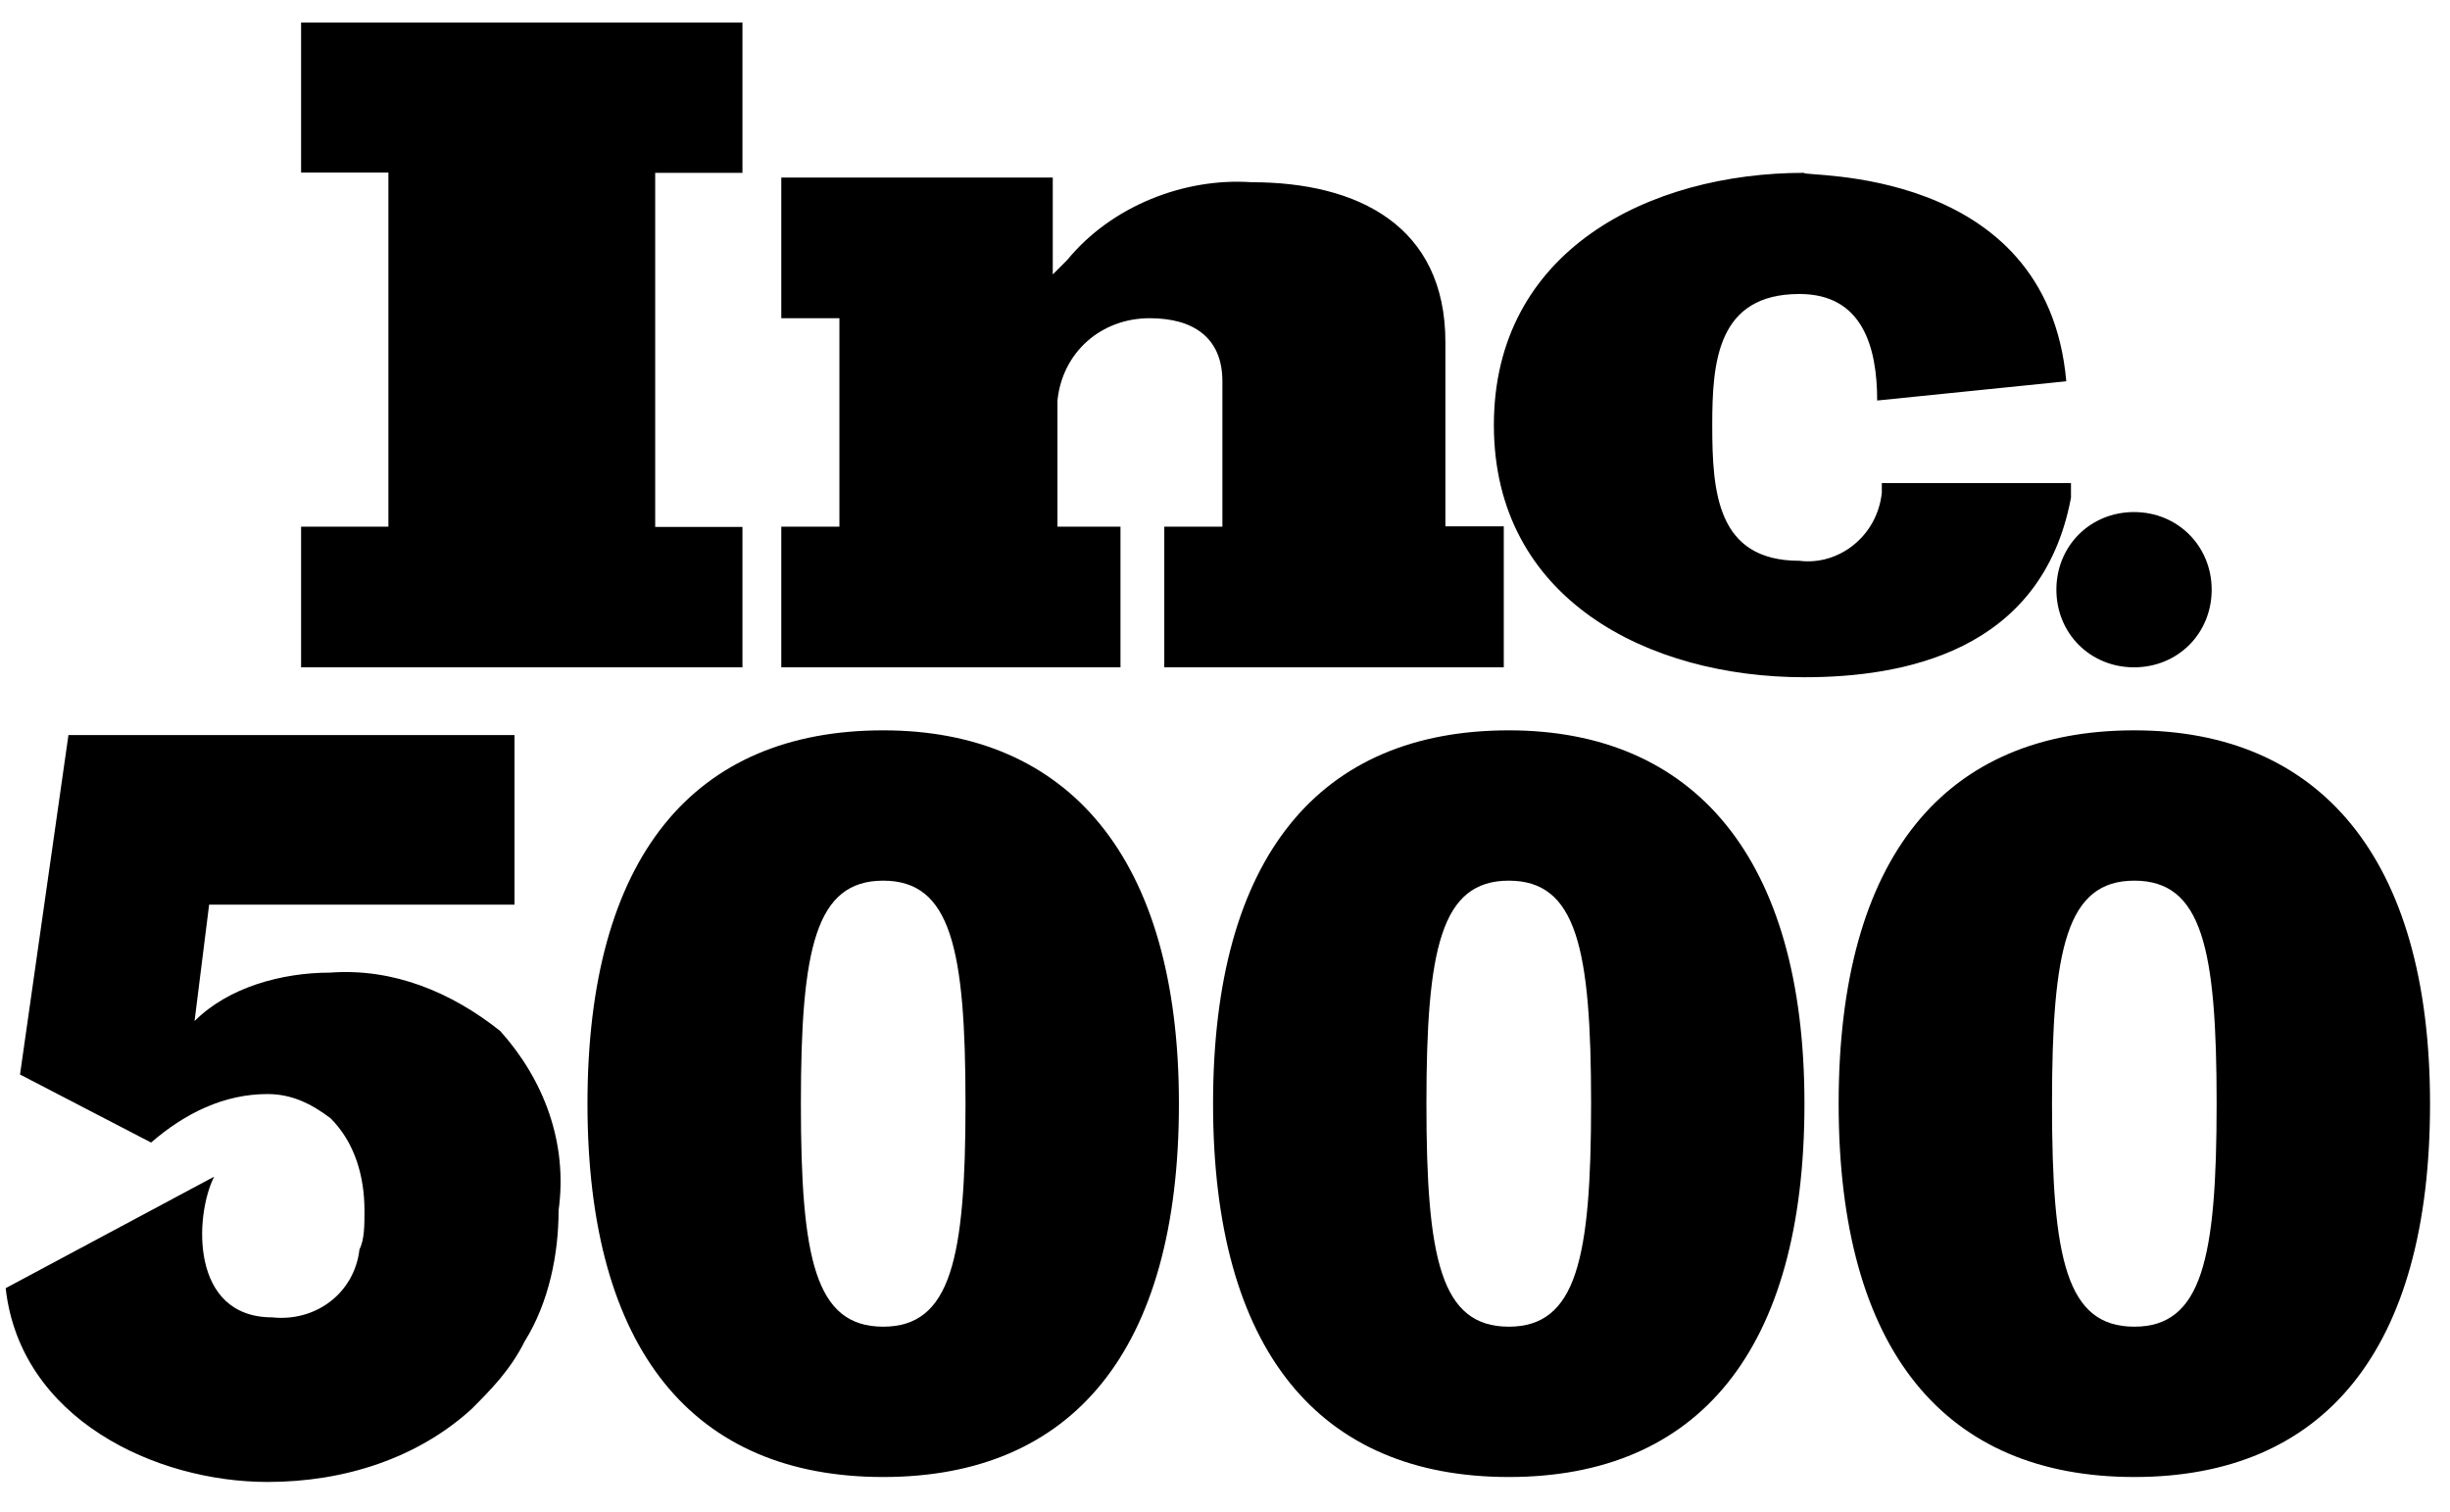
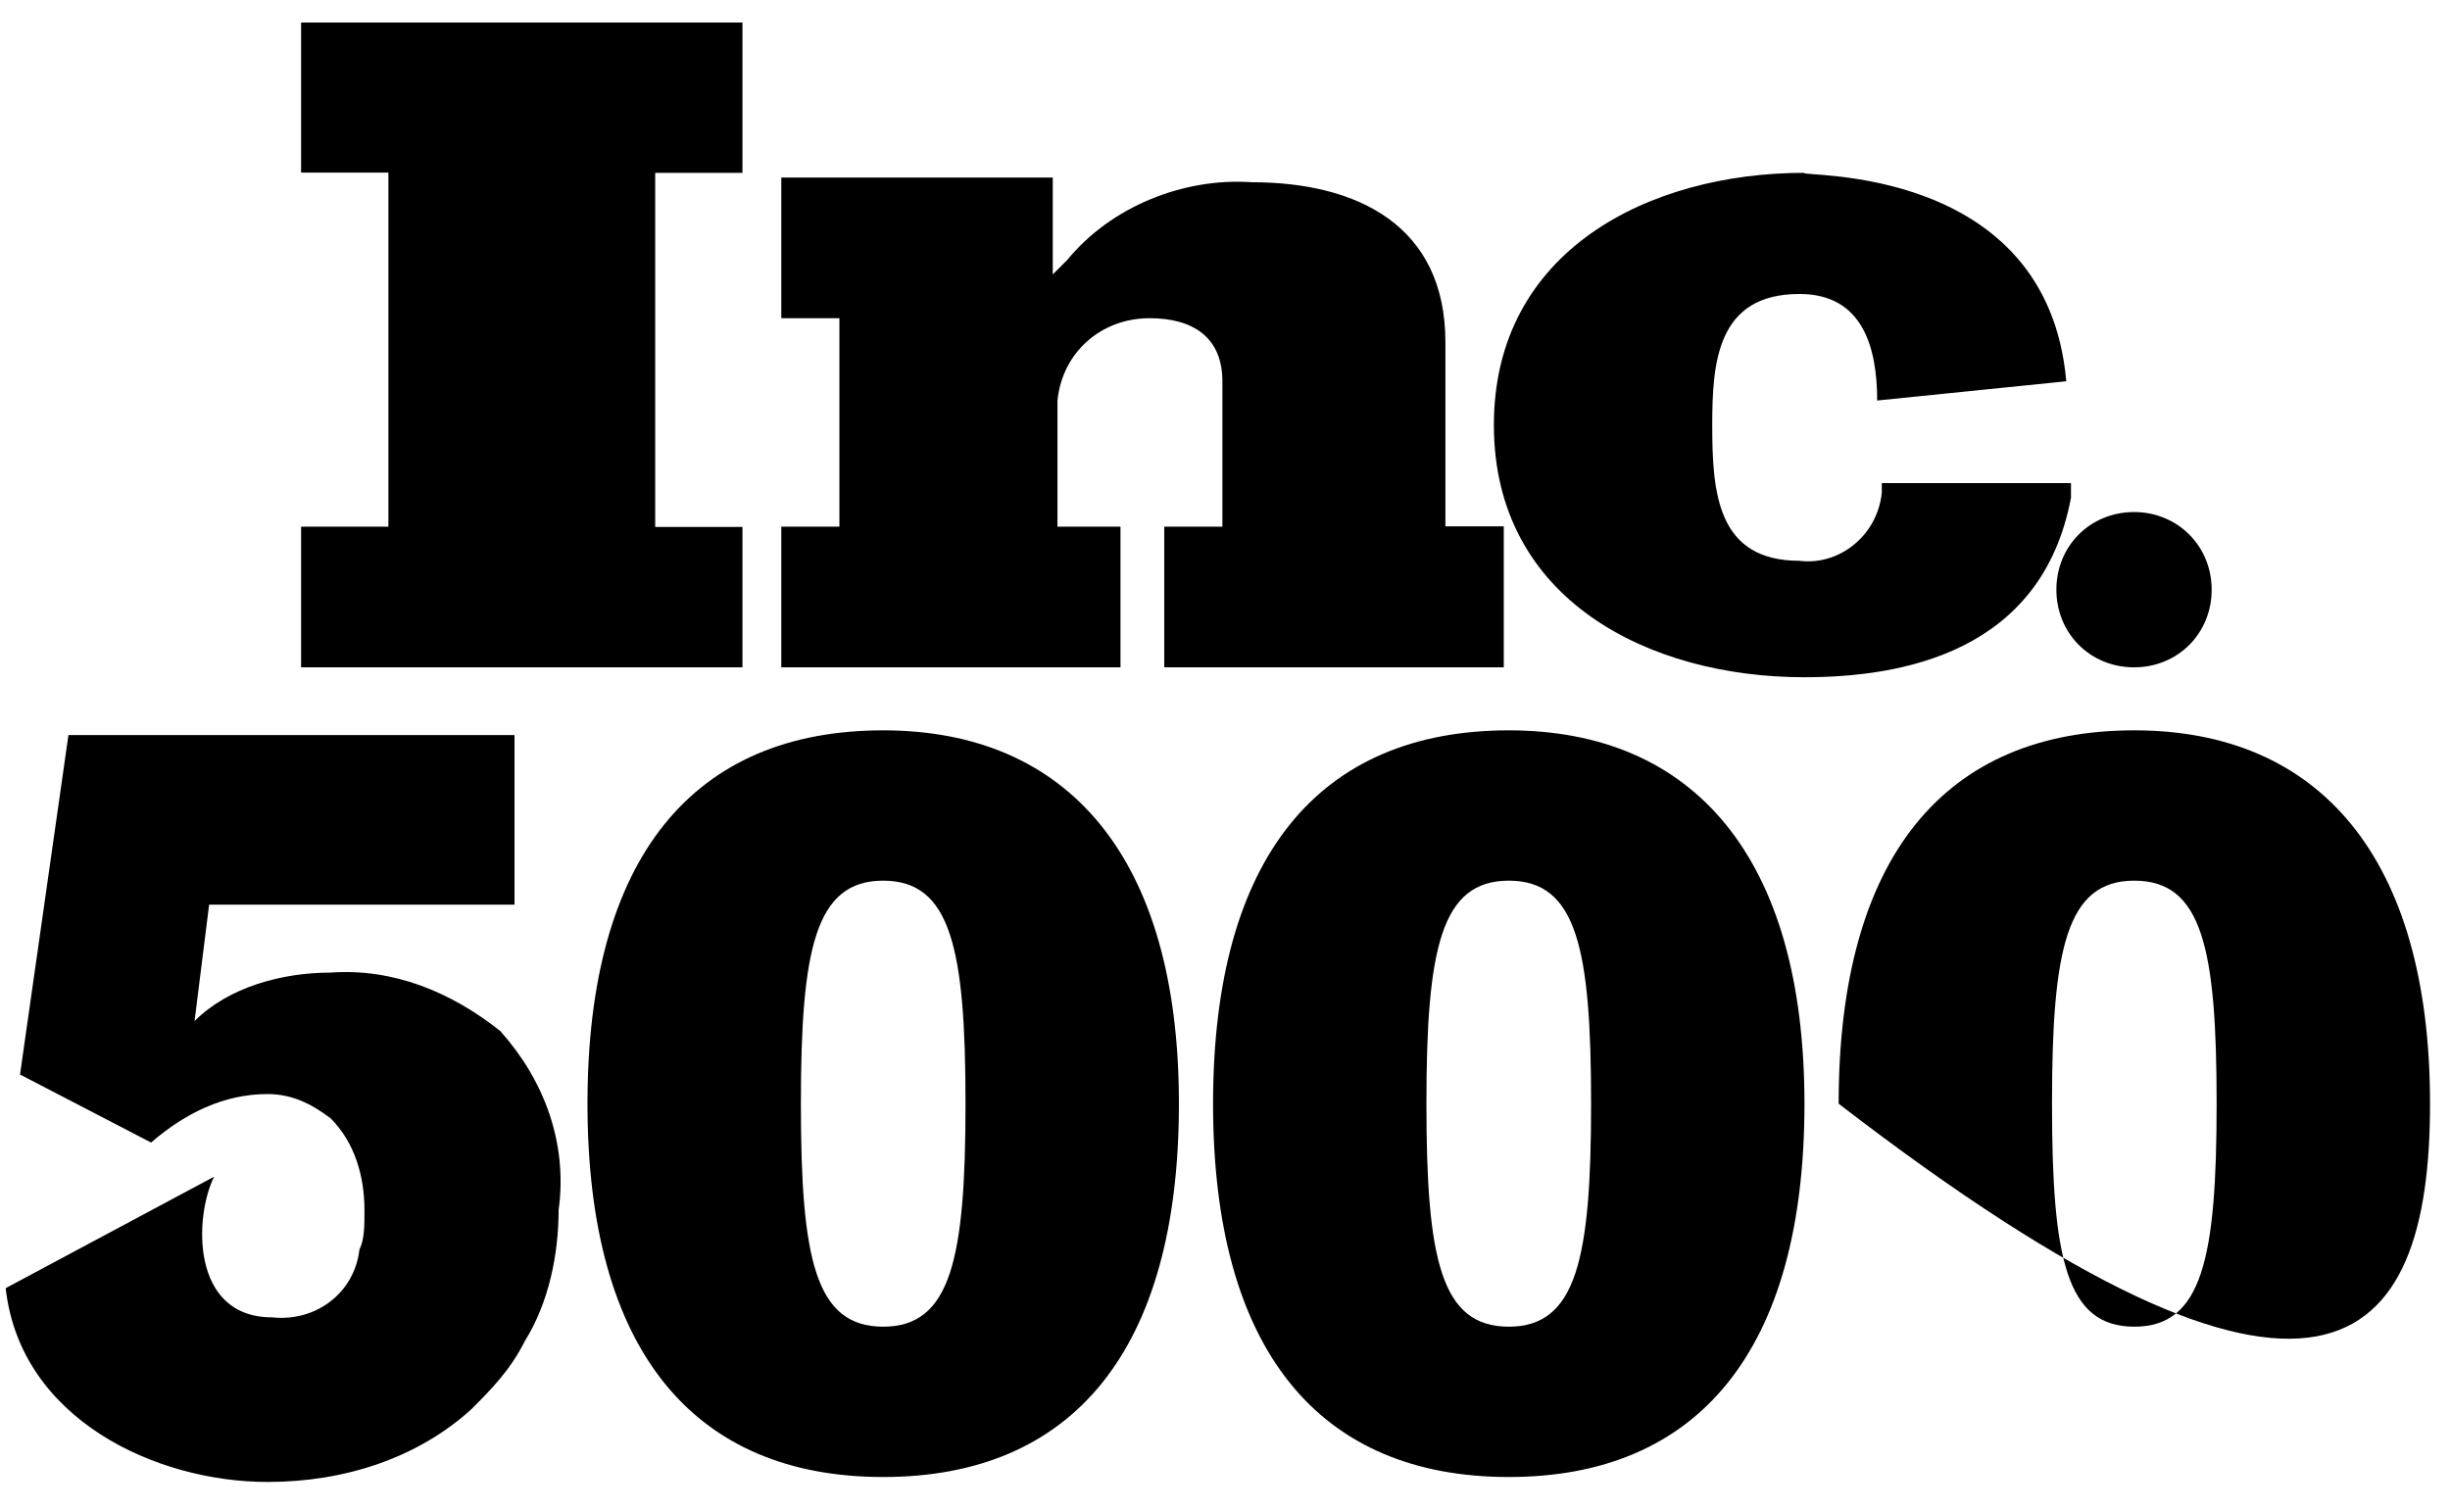
<svg xmlns="http://www.w3.org/2000/svg" fill="none" viewBox="0 0 47 29" height="29" width="47">
-   <path fill="currentColor" d="M5.776 12.803V10.104H7.451V3.311H5.776V0.432H14.243V3.316H12.569V10.109H14.243V12.803H5.776ZM22.335 12.803V10.104H23.45V7.315C23.45 6.475 22.89 6.105 22.055 6.105C21.126 6.105 20.381 6.755 20.286 7.684V7.78V10.104H21.495V12.803H14.988V10.104H16.103V6.105H14.988V3.406H20.196V5.265C20.291 5.17 20.381 5.08 20.476 4.985C21.316 3.96 22.711 3.406 24.01 3.496C26.054 3.496 27.728 4.336 27.728 6.564V10.098H28.848V12.803H22.335ZM39.639 7.315L36.011 7.684C36.011 6.66 35.731 5.64 34.521 5.64C32.942 5.64 32.847 6.945 32.847 8.155C32.847 9.46 32.942 10.759 34.521 10.759C35.266 10.854 36.011 10.294 36.1 9.454C36.1 9.359 36.1 9.359 36.1 9.269H39.729V9.549C39.169 12.528 36.475 12.993 34.611 12.993C31.631 12.993 28.658 11.504 28.658 8.155C28.658 4.806 31.637 3.316 34.611 3.316C34.521 3.406 39.27 3.126 39.639 7.315ZM42.428 11.313C42.428 12.153 41.779 12.803 40.939 12.803C40.099 12.803 39.449 12.153 39.449 11.313C39.449 10.473 40.099 9.824 40.939 9.824C41.779 9.824 42.428 10.479 42.428 11.313ZM16.943 14.012C13.314 14.012 11.27 16.432 11.27 21.175C11.27 25.918 13.314 28.337 16.943 28.337C20.572 28.337 22.616 25.918 22.616 21.175C22.616 16.432 20.476 14.012 16.943 14.012ZM16.943 25.453C15.638 25.453 15.364 24.148 15.364 21.175C15.364 18.201 15.643 16.896 16.943 16.896C18.242 16.896 18.522 18.201 18.522 21.175C18.522 24.148 18.242 25.453 16.943 25.453ZM28.944 14.012C25.315 14.012 23.271 16.432 23.271 21.175C23.271 25.918 25.315 28.337 28.944 28.337C32.572 28.337 34.616 25.918 34.616 21.175C34.616 16.432 32.477 14.012 28.944 14.012ZM28.944 25.453C27.639 25.453 27.364 24.148 27.364 21.175C27.364 18.201 27.644 16.896 28.944 16.896C30.248 16.896 30.523 18.201 30.523 21.175C30.523 24.148 30.243 25.453 28.944 25.453ZM40.944 14.012C37.316 14.012 35.272 16.432 35.272 21.175C35.272 25.918 37.316 28.337 40.944 28.337C44.573 28.337 46.617 25.918 46.617 21.175C46.617 16.432 44.478 14.012 40.944 14.012ZM40.944 25.453C39.639 25.453 39.365 24.148 39.365 21.175C39.365 18.201 39.645 16.896 40.944 16.896C42.249 16.896 42.523 18.201 42.523 21.175C42.523 24.148 42.243 25.453 40.944 25.453ZM9.596 19.78C8.66 19.036 7.546 18.571 6.336 18.66C5.407 18.66 4.382 18.94 3.732 19.59L4.012 17.356H9.87V14.102H1.313L0.384 20.615L2.898 21.92C3.548 21.36 4.292 20.99 5.132 20.99C5.597 20.99 5.972 21.175 6.342 21.455C6.807 21.92 6.992 22.569 6.992 23.224C6.992 23.504 6.992 23.784 6.896 23.969C6.801 24.809 6.056 25.364 5.222 25.274C3.643 25.274 3.732 23.32 4.108 22.575L0.109 24.714C0.389 27.228 2.993 28.432 5.132 28.432C6.622 28.432 8.016 27.968 9.041 27.038C9.411 26.668 9.786 26.293 10.066 25.733C10.531 24.988 10.716 24.059 10.716 23.219C10.895 21.92 10.43 20.71 9.596 19.78Z" />
+   <path fill="currentColor" d="M5.776 12.803V10.104H7.451V3.311H5.776V0.432H14.243V3.316H12.569V10.109H14.243V12.803H5.776ZM22.335 12.803V10.104H23.45V7.315C23.45 6.475 22.89 6.105 22.055 6.105C21.126 6.105 20.381 6.755 20.286 7.684V7.78V10.104H21.495V12.803H14.988V10.104H16.103V6.105H14.988V3.406H20.196V5.265C20.291 5.17 20.381 5.08 20.476 4.985C21.316 3.96 22.711 3.406 24.01 3.496C26.054 3.496 27.728 4.336 27.728 6.564V10.098H28.848V12.803H22.335ZM39.639 7.315L36.011 7.684C36.011 6.66 35.731 5.64 34.521 5.64C32.942 5.64 32.847 6.945 32.847 8.155C32.847 9.46 32.942 10.759 34.521 10.759C35.266 10.854 36.011 10.294 36.1 9.454C36.1 9.359 36.1 9.359 36.1 9.269H39.729V9.549C39.169 12.528 36.475 12.993 34.611 12.993C31.631 12.993 28.658 11.504 28.658 8.155C28.658 4.806 31.637 3.316 34.611 3.316C34.521 3.406 39.27 3.126 39.639 7.315ZM42.428 11.313C42.428 12.153 41.779 12.803 40.939 12.803C40.099 12.803 39.449 12.153 39.449 11.313C39.449 10.473 40.099 9.824 40.939 9.824C41.779 9.824 42.428 10.479 42.428 11.313ZM16.943 14.012C13.314 14.012 11.27 16.432 11.27 21.175C11.27 25.918 13.314 28.337 16.943 28.337C20.572 28.337 22.616 25.918 22.616 21.175C22.616 16.432 20.476 14.012 16.943 14.012ZM16.943 25.453C15.638 25.453 15.364 24.148 15.364 21.175C15.364 18.201 15.643 16.896 16.943 16.896C18.242 16.896 18.522 18.201 18.522 21.175C18.522 24.148 18.242 25.453 16.943 25.453ZM28.944 14.012C25.315 14.012 23.271 16.432 23.271 21.175C23.271 25.918 25.315 28.337 28.944 28.337C32.572 28.337 34.616 25.918 34.616 21.175C34.616 16.432 32.477 14.012 28.944 14.012ZM28.944 25.453C27.639 25.453 27.364 24.148 27.364 21.175C27.364 18.201 27.644 16.896 28.944 16.896C30.248 16.896 30.523 18.201 30.523 21.175C30.523 24.148 30.243 25.453 28.944 25.453ZM40.944 14.012C37.316 14.012 35.272 16.432 35.272 21.175C44.573 28.337 46.617 25.918 46.617 21.175C46.617 16.432 44.478 14.012 40.944 14.012ZM40.944 25.453C39.639 25.453 39.365 24.148 39.365 21.175C39.365 18.201 39.645 16.896 40.944 16.896C42.249 16.896 42.523 18.201 42.523 21.175C42.523 24.148 42.243 25.453 40.944 25.453ZM9.596 19.78C8.66 19.036 7.546 18.571 6.336 18.66C5.407 18.66 4.382 18.94 3.732 19.59L4.012 17.356H9.87V14.102H1.313L0.384 20.615L2.898 21.92C3.548 21.36 4.292 20.99 5.132 20.99C5.597 20.99 5.972 21.175 6.342 21.455C6.807 21.92 6.992 22.569 6.992 23.224C6.992 23.504 6.992 23.784 6.896 23.969C6.801 24.809 6.056 25.364 5.222 25.274C3.643 25.274 3.732 23.32 4.108 22.575L0.109 24.714C0.389 27.228 2.993 28.432 5.132 28.432C6.622 28.432 8.016 27.968 9.041 27.038C9.411 26.668 9.786 26.293 10.066 25.733C10.531 24.988 10.716 24.059 10.716 23.219C10.895 21.92 10.43 20.71 9.596 19.78Z" />
</svg>